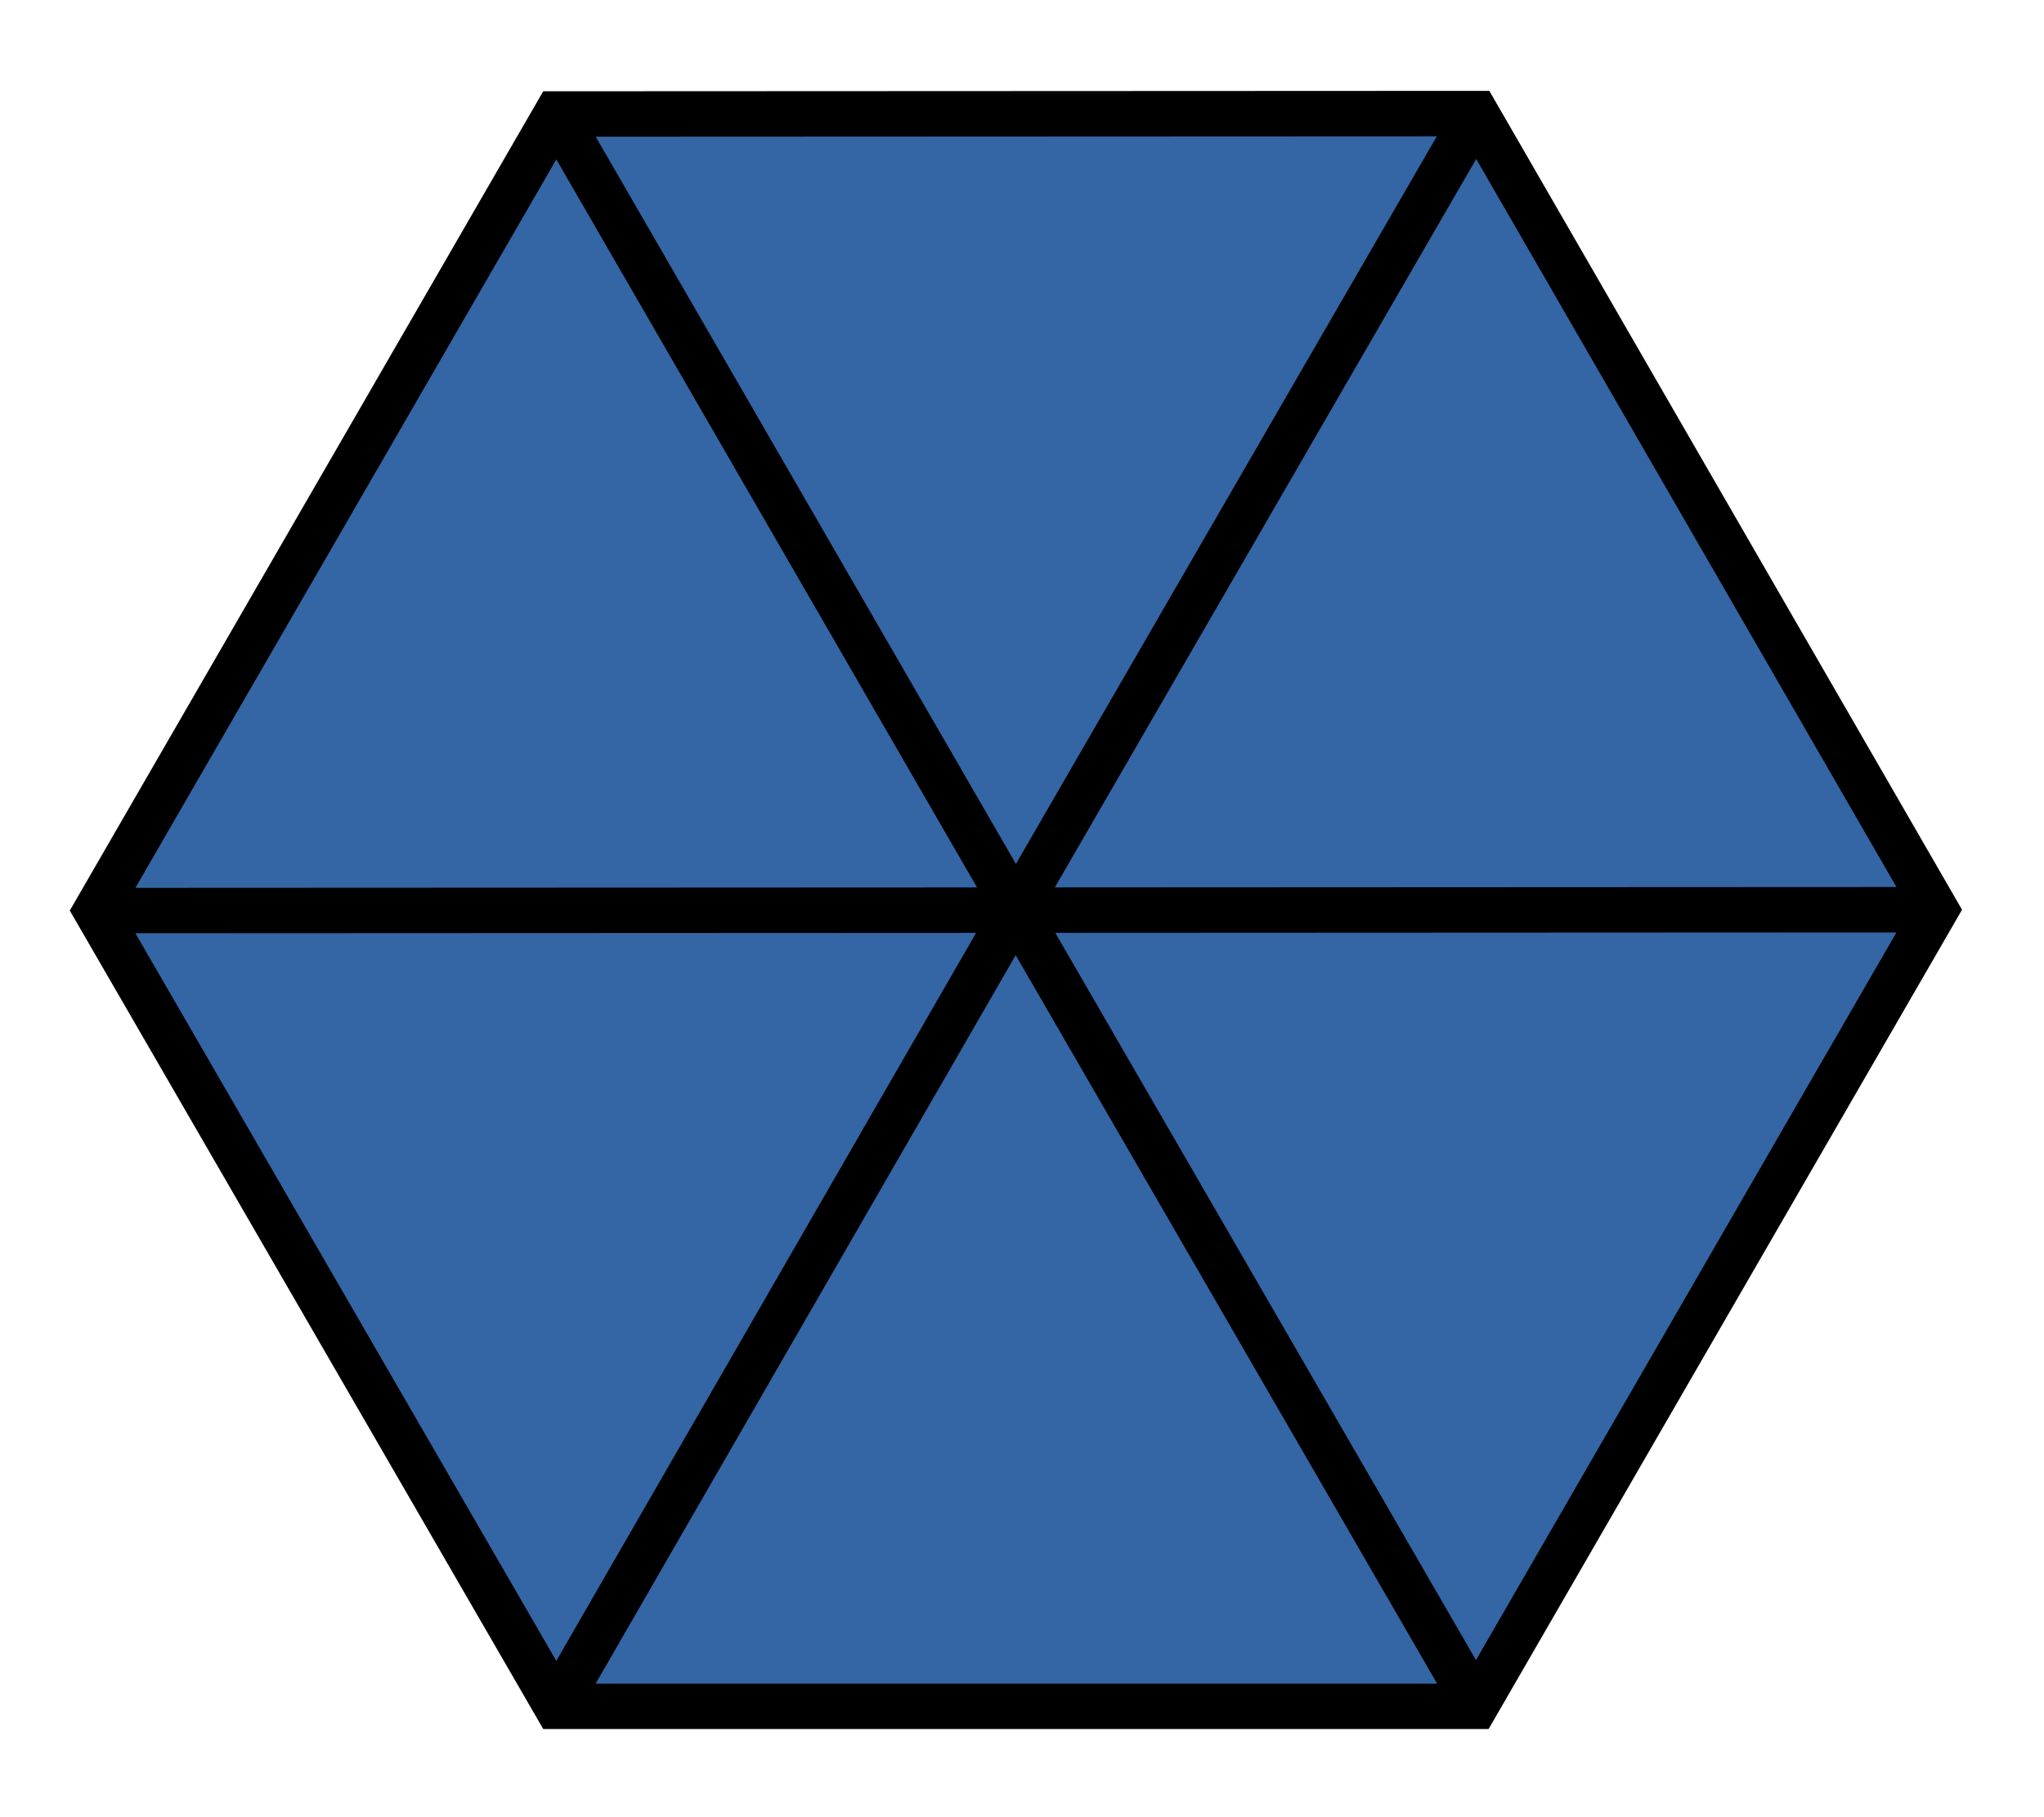
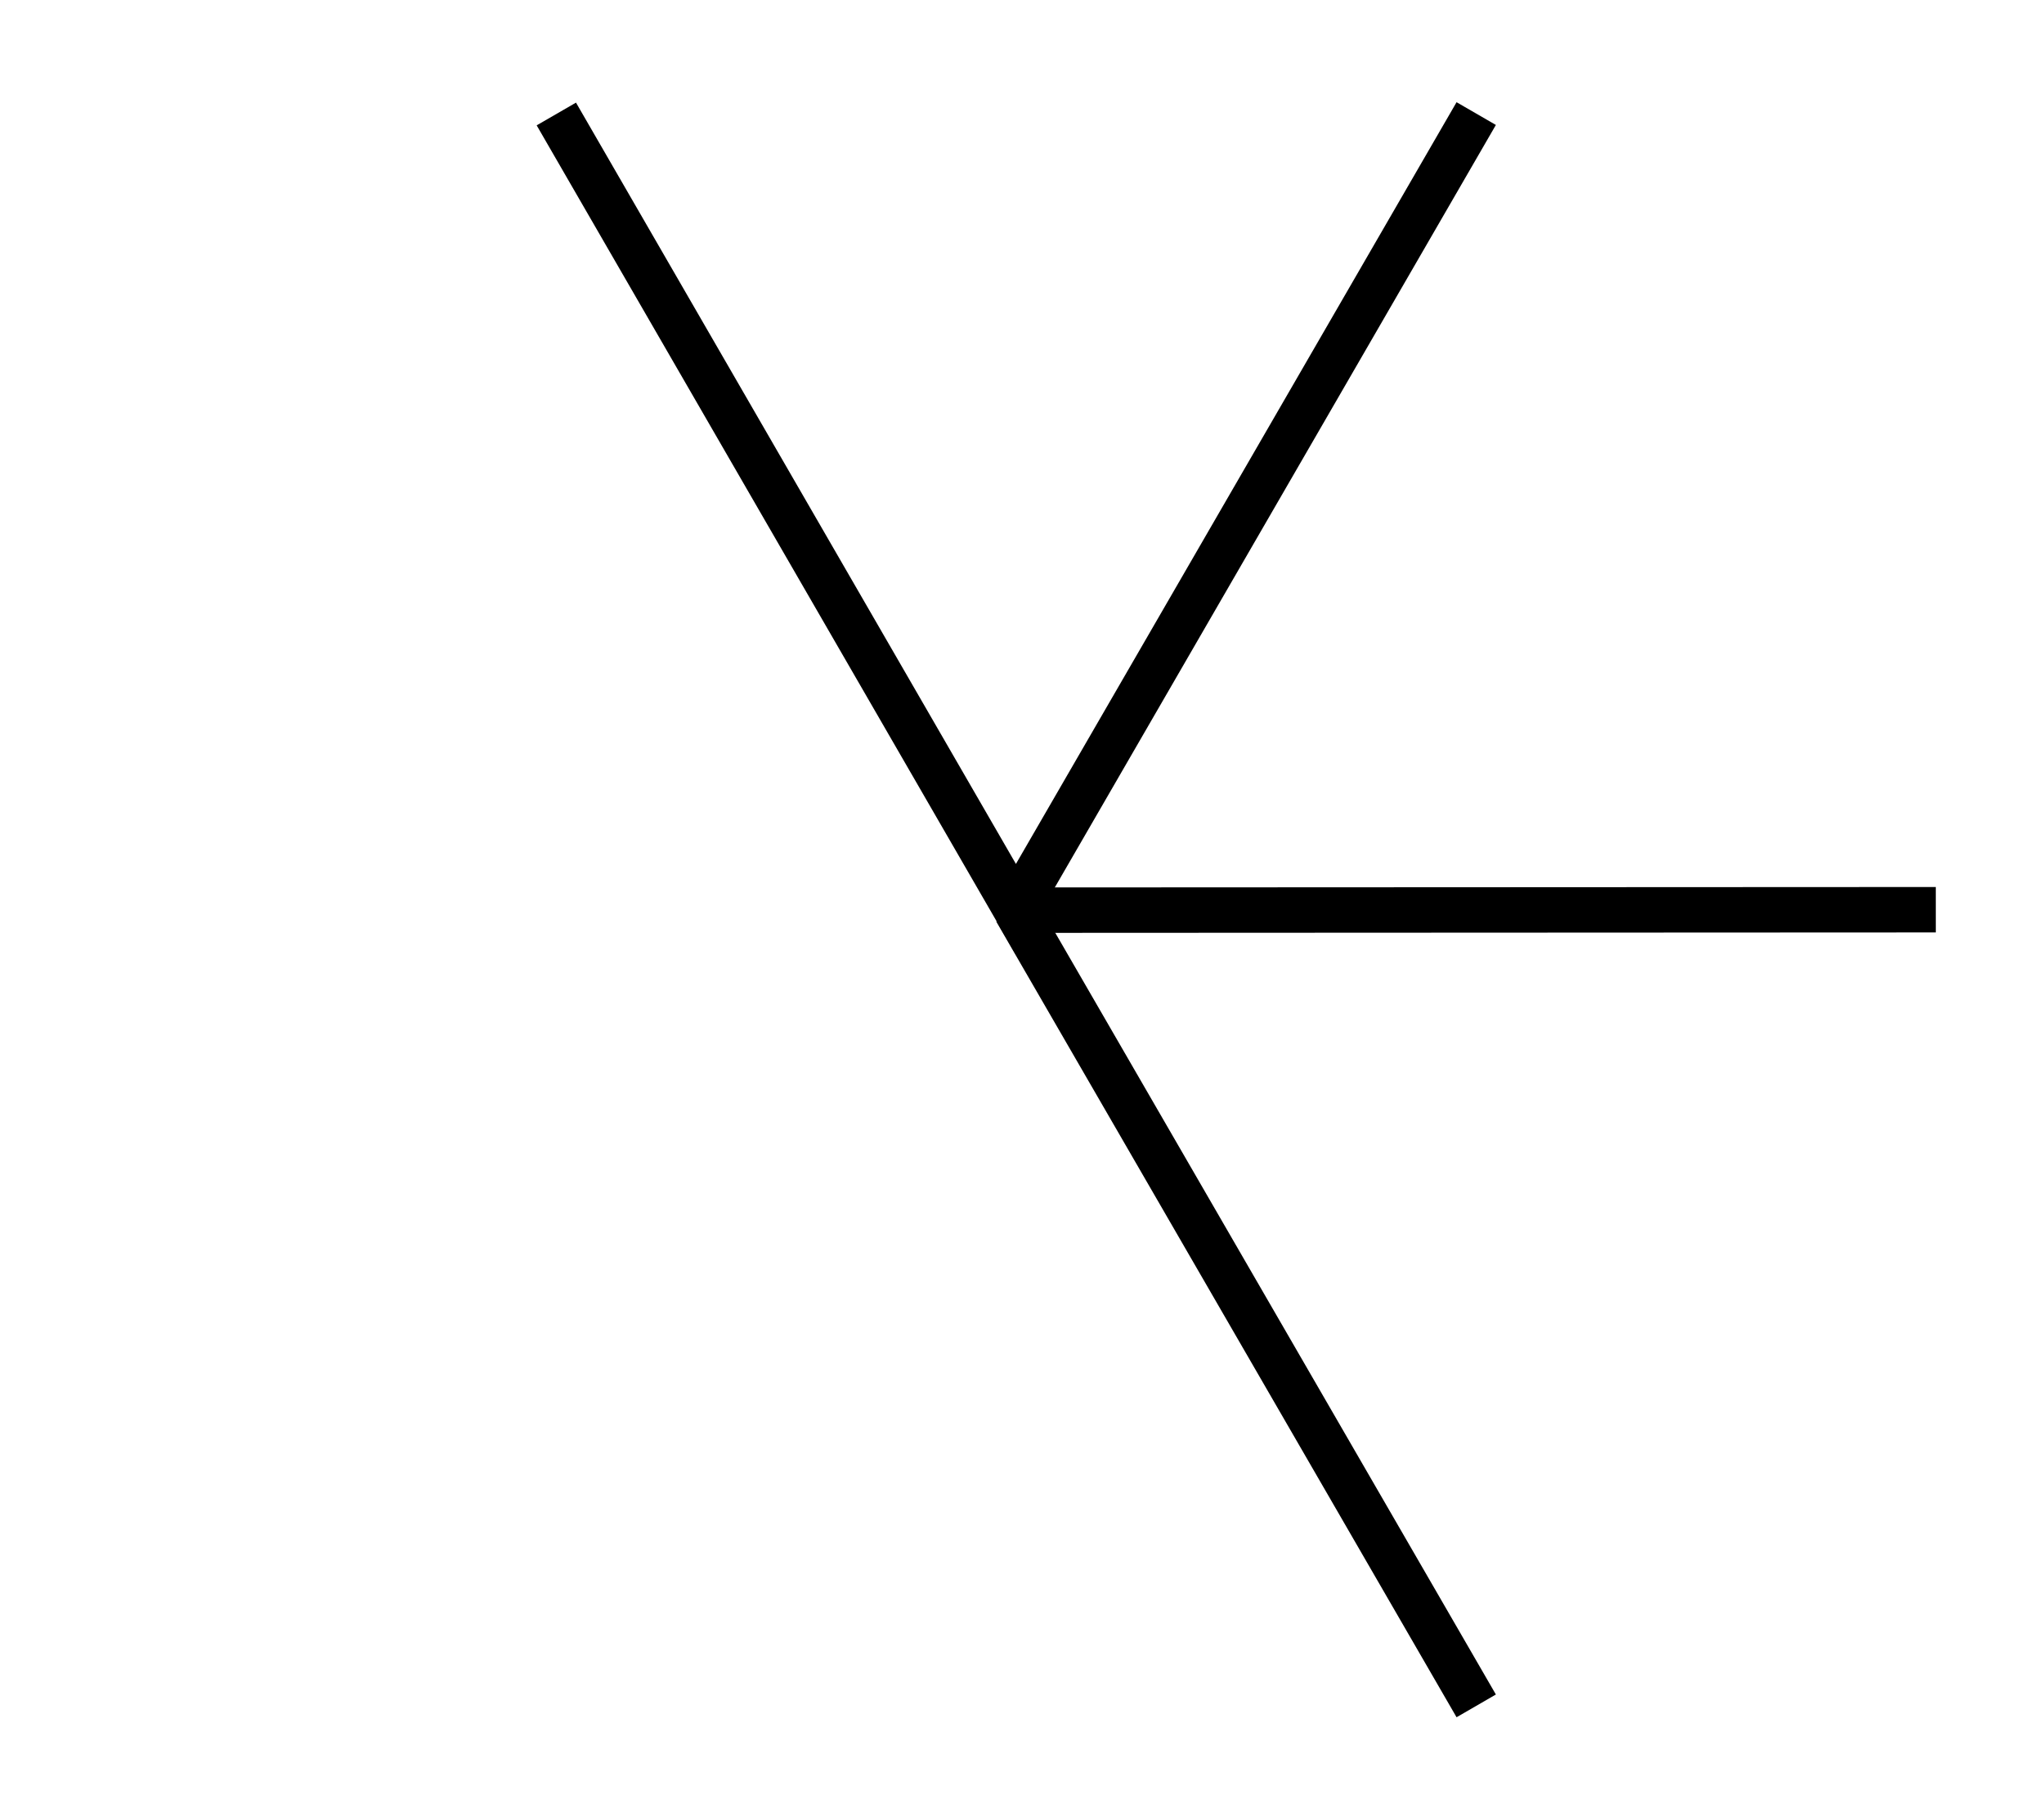
<svg xmlns="http://www.w3.org/2000/svg" xmlns:ns1="http://sodipodi.sourceforge.net/DTD/sodipodi-0.dtd" xmlns:ns2="http://www.inkscape.org/namespaces/inkscape" width="90" height="80" id="svg2" ns1:version="0.32" ns2:version="0.46" version="1.0" ns1:docname="Polyiamond-6-11.svg" ns2:output_extension="org.inkscape.output.svg.inkscape">
  <defs id="defs4">
    <ns2:perspective ns1:type="inkscape:persp3d" ns2:vp_x="0 : 526.18109 : 1" ns2:vp_y="0 : 1000 : 0" ns2:vp_z="744.09448 : 526.18109 : 1" ns2:persp3d-origin="372.04724 : 350.78739 : 1" id="perspective10" />
  </defs>
  <ns1:namedview id="base" pagecolor="#ffffff" bordercolor="#666666" borderopacity="1.0" gridtolerance="10000" guidetolerance="10" objecttolerance="10" ns2:pageopacity="0.0" ns2:pageshadow="2" ns2:zoom="1" ns2:cx="144.72007" ns2:cy="29.945736" ns2:document-units="px" ns2:current-layer="layer1" showgrid="false" ns2:window-width="1399" ns2:window-height="874" ns2:window-x="33" ns2:window-y="0" ns2:object-nodes="true" showguides="true" ns2:guide-bbox="true">
    <ns2:grid type="xygrid" id="grid2387" visible="true" enabled="true" />
    <ns2:grid type="axonomgrid" id="grid3266" units="px" visible="true" enabled="false" originy="0px" originx="0px" spacingy="5px" gridanglez="30" />
  </ns1:namedview>
  <g ns2:label="Layer 1" ns2:groupmode="layer" id="layer1">
-     <path style="opacity:1;fill:#3465a4;fill-opacity:1;stroke:#000000;stroke-width:2;stroke-linecap:butt;stroke-linejoin:miter;marker:none;stroke-miterlimit:4;stroke-dasharray:none;stroke-dashoffset:0;stroke-opacity:1;visibility:visible;display:inline;overflow:visible;enable-background:accumulate" d="M 24.496,75.119 L 4.228,40.087 L 24.496,5.018 L 65,5 L 85.236,40.05 L 64.968,75.119 L 24.496,75.119 z" id="path3349" ns1:nodetypes="ccccccc" />
-     <path style="opacity:1;fill:#3465a4;fill-opacity:1;stroke:#000000;stroke-width:2;stroke-linecap:butt;stroke-linejoin:miter;marker:none;stroke-miterlimit:4;stroke-dasharray:none;stroke-dashoffset:0;stroke-opacity:1;visibility:visible;display:inline;overflow:visible;enable-background:accumulate" d="M 44.732,40.032 L 24.496,75.119" id="path3345" />
    <path style="opacity:1;fill:#3465a4;fill-opacity:1;stroke:#000000;stroke-width:2;stroke-linecap:butt;stroke-linejoin:miter;marker:none;stroke-miterlimit:4;stroke-dasharray:none;stroke-dashoffset:0;stroke-opacity:1;visibility:visible;display:inline;overflow:visible;enable-background:accumulate" d="M 65,75.1 L 44.732,40.069" id="path3347" />
-     <path style="opacity:1;fill:#3465a4;fill-opacity:1;stroke:#000000;stroke-width:2;stroke-linecap:butt;stroke-linejoin:miter;marker:none;stroke-miterlimit:4;stroke-dasharray:none;stroke-dashoffset:0;stroke-opacity:1;visibility:visible;display:inline;overflow:visible;enable-background:accumulate" d="M 4.228,40.087 L 44.732,40.069" id="path3615" />
    <path style="opacity:1;fill:#3465a4;fill-opacity:1;stroke:#000000;stroke-width:2;stroke-linecap:butt;stroke-linejoin:miter;marker:none;stroke-miterlimit:4;stroke-dasharray:none;stroke-dashoffset:0;stroke-opacity:1;visibility:visible;display:inline;overflow:visible;enable-background:accumulate" d="M 44.732,40.069 L 85.236,40.05" id="path3675" />
    <path style="opacity:1;fill:none;fill-opacity:1;stroke:#000000;stroke-width:2;stroke-linecap:butt;stroke-linejoin:miter;marker:none;stroke-miterlimit:4;stroke-dasharray:none;stroke-dashoffset:0;stroke-opacity:1;visibility:visible;display:inline;overflow:visible;enable-background:accumulate" d="M 24.496,5.018 L 44.732,40.032 L 65,5" id="path3712" />
  </g>
</svg>